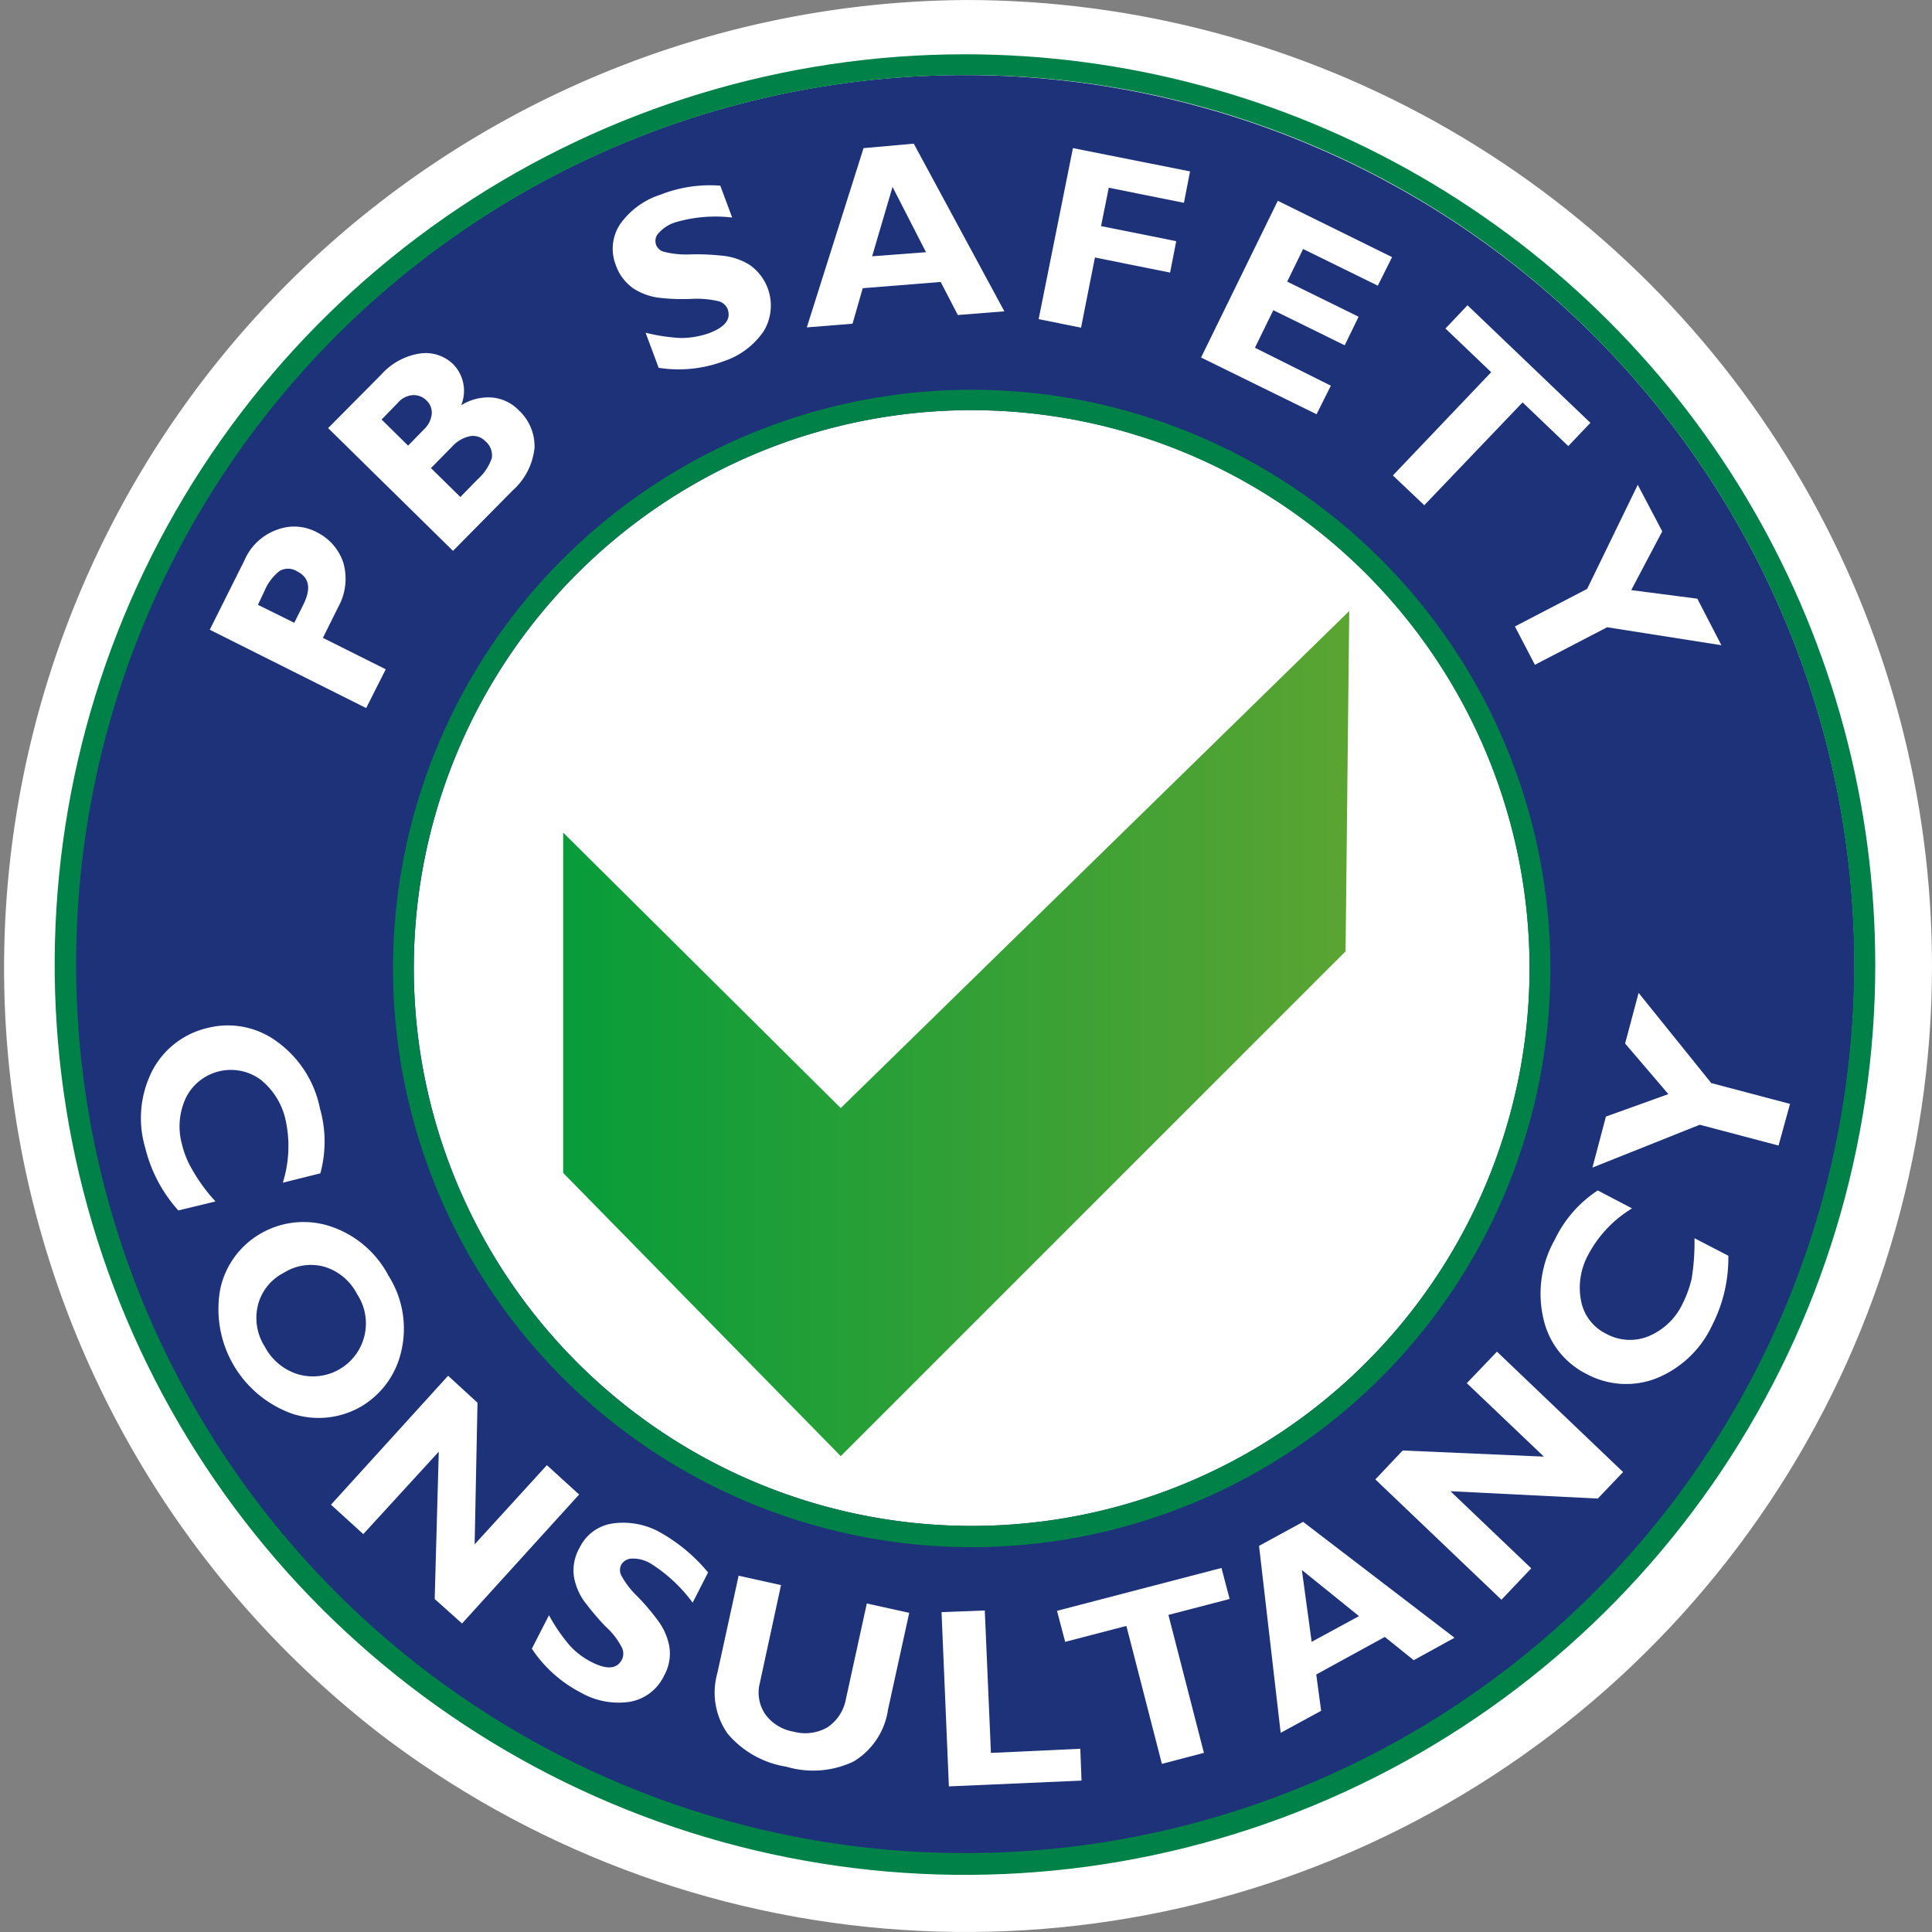
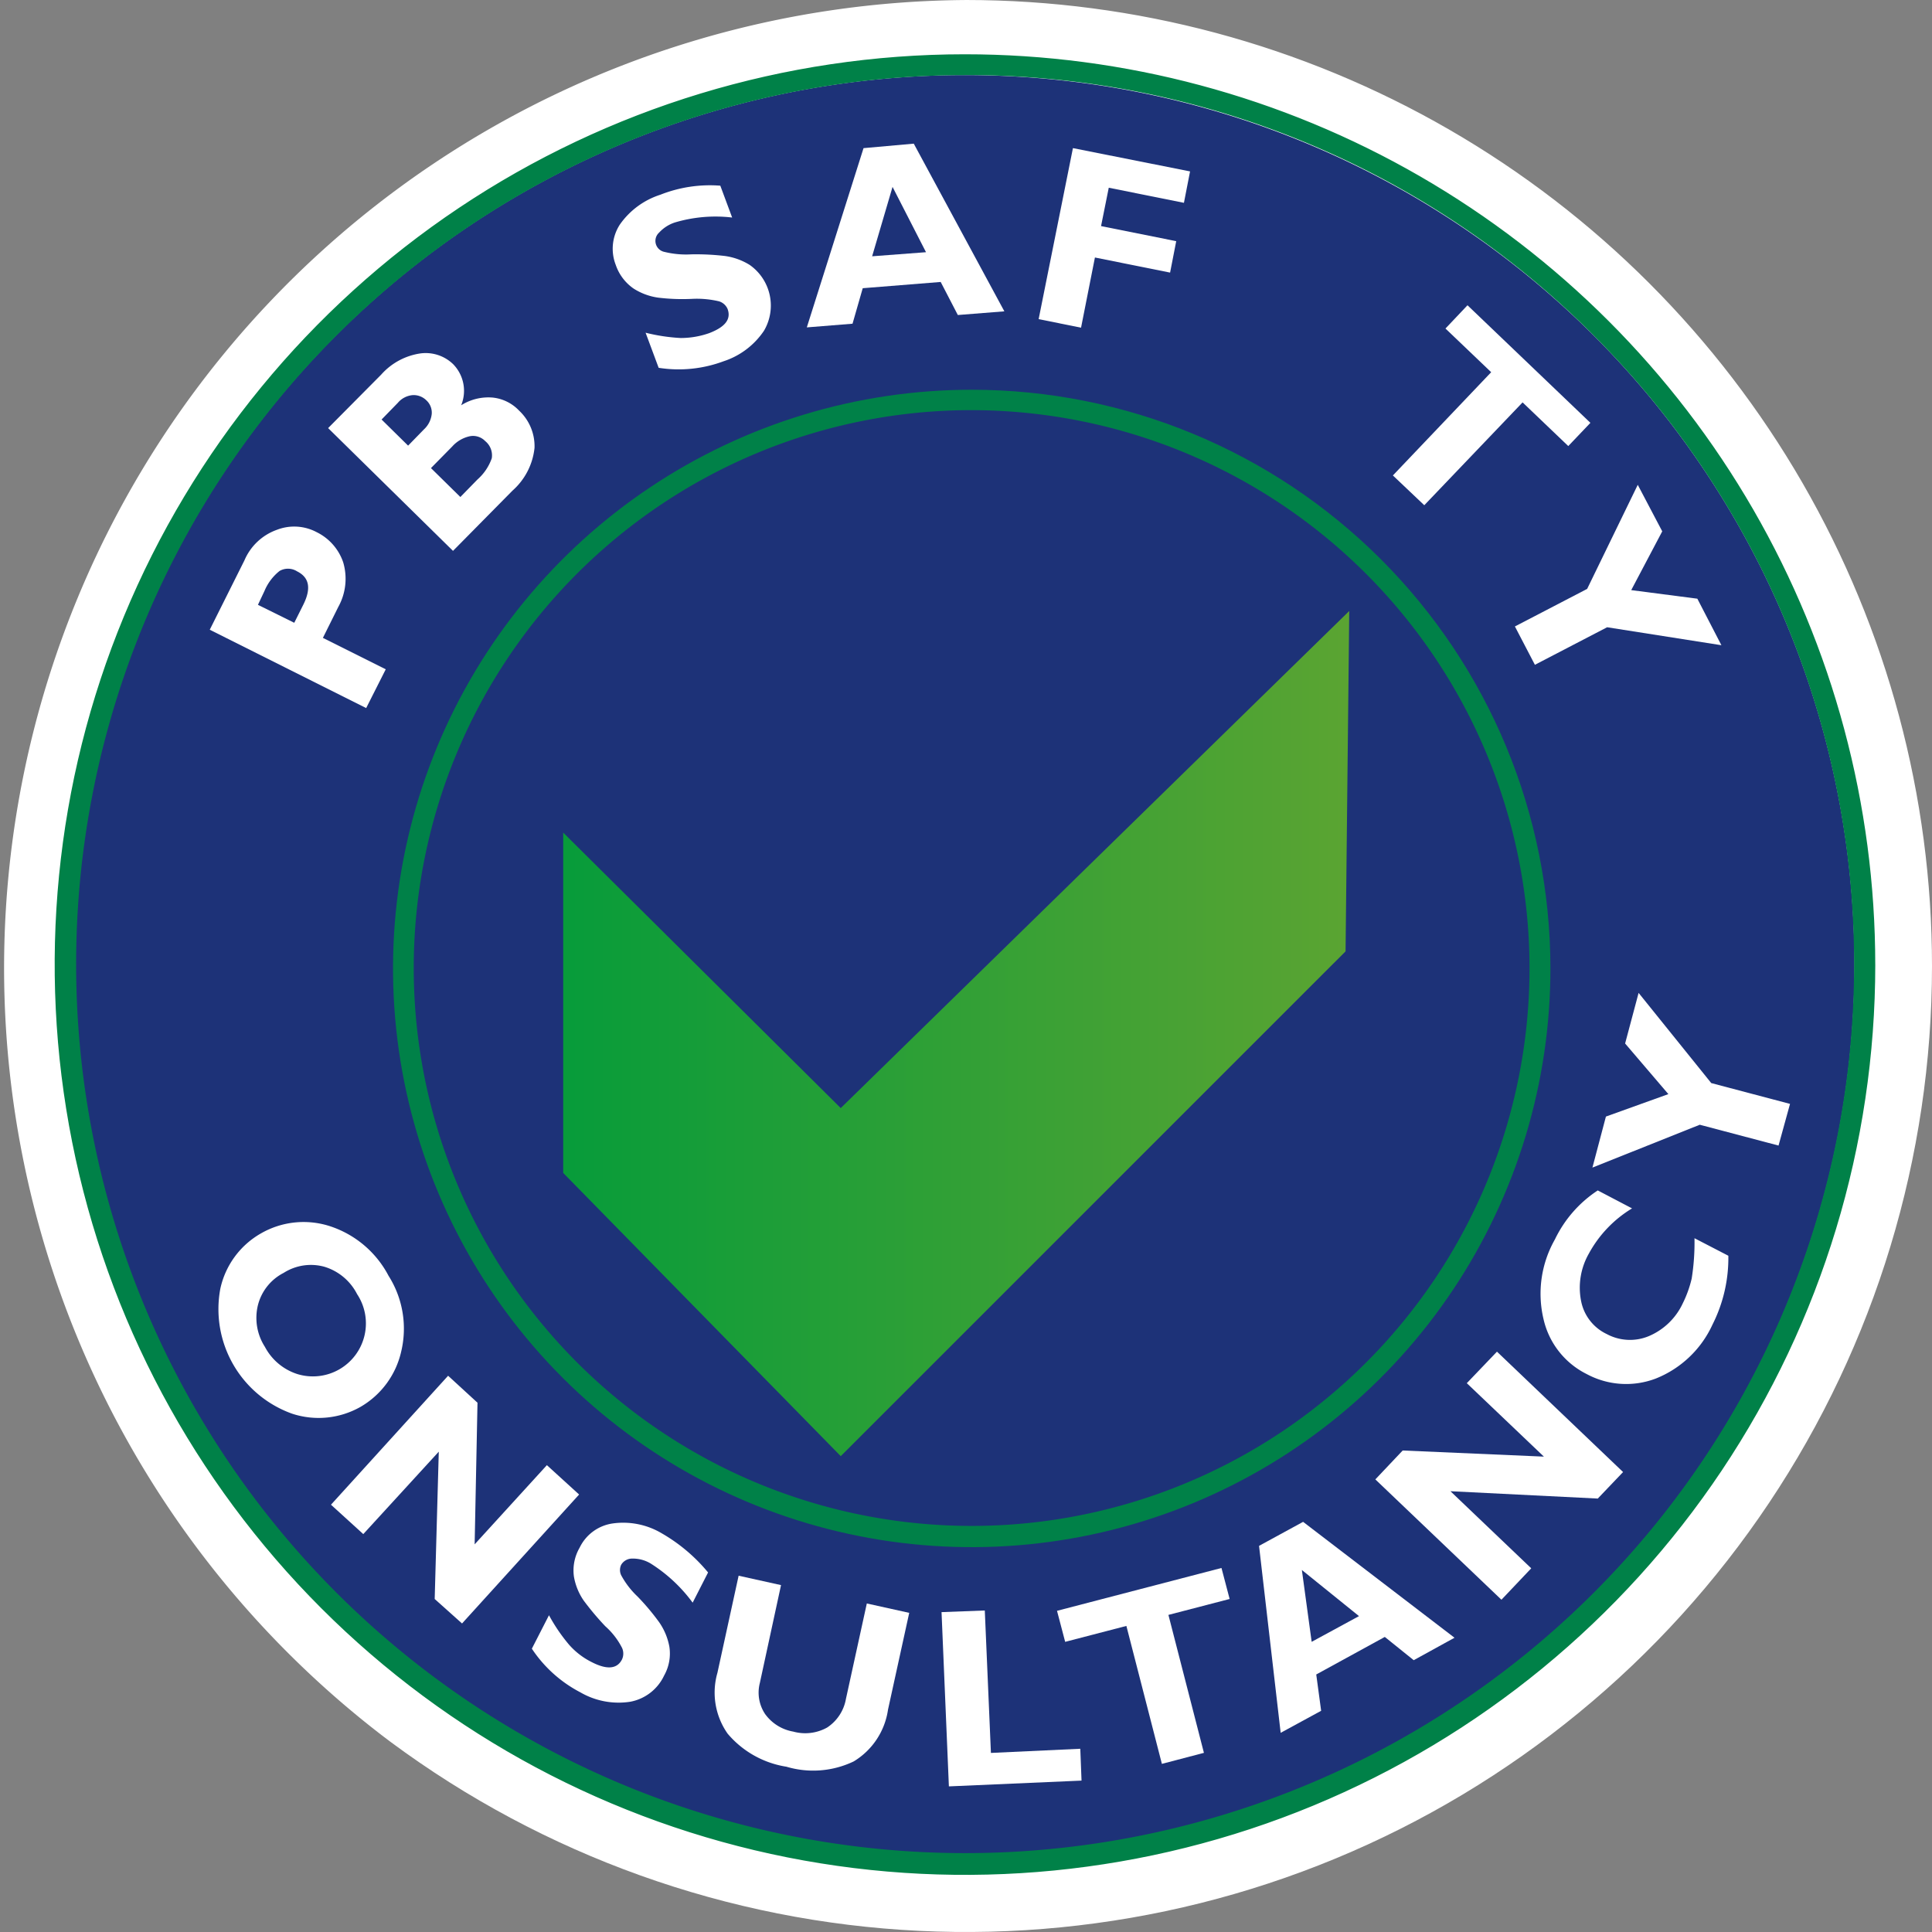
<svg xmlns="http://www.w3.org/2000/svg" id="PB_Safety_logo" data-name="PB Safety logo" width="100.238" height="100.238" viewBox="0 0 100.238 100.238">
  <rect x="0" y="0" width="100.238" height="100.238" fill="#808080" stroke="none" />
  <defs>
    <clipPath id="clip-path">
      <path id="Path_2" data-name="Path 2" d="M100.238,50.119A50.119,50.119,0,1,1,50.119,0a50.126,50.126,0,0,1,50.119,50.119" />
    </clipPath>
    <clipPath id="clip-path-4">
      <path id="Path_6" data-name="Path 6" d="M107.858,60.539A47.229,47.229,0,1,1,60.618,13.3a47.243,47.243,0,0,1,47.239,47.239" transform="translate(-13.4 -13.3)" />
    </clipPath>
    <clipPath id="clip-path-7">
      <path id="Path_11" data-name="Path 11" d="M156.35,125.5a30.025,30.025,0,1,1-30.025-30,30.029,30.029,0,0,1,30.025,30" transform="translate(-96.3 -95.5)" />
    </clipPath>
    <linearGradient id="linear-gradient" y1="0.5" x2="1" y2="0.5" gradientUnits="objectBoundingBox">
      <stop offset="0" stop-color="#079c3a" />
      <stop offset="1" stop-color="#5ba432" />
    </linearGradient>
  </defs>
  <g id="Group_29" data-name="Group 29">
    <g id="Group_28" data-name="Group 28">
      <g id="Group_2" data-name="Group 2" clip-path="url(#clip-path)">
        <path id="Path_1" data-name="Path 1" d="M101.45,50.225A50.225,50.225,0,1,1,51.2,0,50.225,50.225,0,0,1,101.45,50.225" transform="translate(-0.788)" fill="#fff" fill-rule="evenodd" />
      </g>
      <g id="Group_3" data-name="Group 3" clip-path="url(#clip-path)">
        <path id="Path_3" data-name="Path 3" d="M110.719,64.559A46.159,46.159,0,1,1,64.559,18.4a46.159,46.159,0,0,1,46.159,46.159" transform="translate(-14.504 -14.504)" fill="#1d3278" fill-rule="evenodd" />
      </g>
      <g id="Group_5" data-name="Group 5" clip-path="url(#clip-path)">
        <g id="Group_4" data-name="Group 4" transform="translate(2.837 2.816)" clip-path="url(#clip-path-4)">
          <path id="Path_5" data-name="Path 5" d="M56.6,104.9A48.3,48.3,0,0,1,22.444,22.444,48.308,48.308,0,1,1,90.773,90.752,48,48,0,0,1,56.6,104.9Zm0-94.458A46.123,46.123,0,1,0,89.227,23.948,45.872,45.872,0,0,0,56.6,10.439Z" transform="translate(-9.38 -9.359)" fill="#008148" />
        </g>
      </g>
      <g id="Group_6" data-name="Group 6" clip-path="url(#clip-path)">
-         <path id="Path_8" data-name="Path 8" d="M159.29,129.445A28.945,28.945,0,1,1,130.345,100.5a28.944,28.944,0,0,1,28.945,28.945" transform="translate(-79.929 -79.22)" fill="#fff" fill-rule="evenodd" />
-       </g>
+         </g>
      <g id="Group_8" data-name="Group 8" clip-path="url(#clip-path)">
        <g id="Group_7" data-name="Group 7" transform="translate(20.391 20.221)" clip-path="url(#clip-path-7)">
          <path id="Path_10" data-name="Path 10" d="M122.3,152.588a31.094,31.094,0,1,1,31.1-31.1A31.14,31.14,0,0,1,122.3,152.588Zm0-60.05a28.945,28.945,0,1,0,28.945,28.945A28.971,28.971,0,0,0,122.3,92.539Z" transform="translate(-92.28 -91.48)" fill="#008148" />
        </g>
      </g>
      <g id="Group_9" data-name="Group 9" clip-path="url(#clip-path)">
-         <path id="Path_13" data-name="Path 13" d="M38.444,260.385l-1.927.466a7.511,7.511,0,0,1-1.715-3.24,5.41,5.41,0,0,1,.381-4.044,4.342,4.342,0,0,1,2.837-2.181,4.279,4.279,0,0,1,3.578.678,5.641,5.641,0,0,1,2.266,3.494,6.264,6.264,0,0,1,.021,3.367l-1.948.487a6.345,6.345,0,0,0,.148-3.24,3.69,3.69,0,0,0-1.313-2.117,2.606,2.606,0,0,0-3.854.932,3.5,3.5,0,0,0-.212,2.435,4.693,4.693,0,0,0,.508,1.27A9.054,9.054,0,0,0,38.444,260.385Z" transform="translate(-27.264 -198.049)" fill="#fff" />
-       </g>
+         </g>
      <g id="Group_10" data-name="Group 10" clip-path="url(#clip-path)">
        <path id="Path_15" data-name="Path 15" d="M62.21,302.24a5.119,5.119,0,0,1,.656,3.938,4.45,4.45,0,0,1-2.1,2.859,4.4,4.4,0,0,1-3.557.36,5.762,5.762,0,0,1-3.727-6.479,4.366,4.366,0,0,1,2.117-2.88,4.438,4.438,0,0,1,3.536-.381A5.284,5.284,0,0,1,62.21,302.24Zm-6.416,3.684a2.9,2.9,0,0,0,1.694,1.419,2.75,2.75,0,0,0,3.091-4.15,2.824,2.824,0,0,0-1.694-1.419,2.628,2.628,0,0,0-2.117.318,2.592,2.592,0,0,0-1.334,1.673A2.775,2.775,0,0,0,55.794,305.925Z" transform="translate(-42.052 -236.05)" fill="#fff" />
      </g>
      <g id="Group_11" data-name="Group 11" clip-path="url(#clip-path)">
        <path id="Path_17" data-name="Path 17" d="M93.974,343.262,87.9,349.953l-1.419-1.27.212-7.644-3.917,4.277L81.1,343.791l6.077-6.691,1.525,1.4-.148,7.347,3.748-4.108Z" transform="translate(-63.928 -265.722)" fill="#fff" />
      </g>
      <g id="Group_12" data-name="Group 12" clip-path="url(#clip-path)">
        <path id="Path_19" data-name="Path 19" d="M139.447,375.648l-.8,1.567a7.987,7.987,0,0,0-2.181-2.033,1.789,1.789,0,0,0-.953-.254.659.659,0,0,0-.572.318.624.624,0,0,0,0,.551,4.372,4.372,0,0,0,.847,1.1,12.091,12.091,0,0,1,1.122,1.334,3.24,3.24,0,0,1,.529,1.27,2.328,2.328,0,0,1-.275,1.5,2.429,2.429,0,0,1-1.757,1.355,3.951,3.951,0,0,1-2.583-.487,6.767,6.767,0,0,1-2.52-2.266l.889-1.736a8.985,8.985,0,0,0,1.038,1.525,3.858,3.858,0,0,0,1.186.911c.783.4,1.313.36,1.567-.148a.719.719,0,0,0,0-.593,3.808,3.808,0,0,0-.868-1.122,14.441,14.441,0,0,1-1.122-1.334,3.117,3.117,0,0,1-.508-1.249,2.351,2.351,0,0,1,.3-1.5,2.257,2.257,0,0,1,1.694-1.249,3.917,3.917,0,0,1,2.562.508A8.821,8.821,0,0,1,139.447,375.648Z" transform="translate(-102.71 -294.064)" fill="#fff" />
      </g>
      <g id="Group_13" data-name="Group 13" clip-path="url(#clip-path)">
        <path id="Path_21" data-name="Path 21" d="M183.076,387.54l2.2.487-1.1,5.018a3.766,3.766,0,0,1-1.779,2.689,4.865,4.865,0,0,1-3.494.275,5.007,5.007,0,0,1-3.049-1.715,3.707,3.707,0,0,1-.529-3.155l1.1-5.039,2.2.487-1.1,5.082a2,2,0,0,0,.275,1.609,2.28,2.28,0,0,0,1.461.91,2.33,2.33,0,0,0,1.757-.212,2.238,2.238,0,0,0,.974-1.482Z" transform="translate(-138.103 -304.347)" fill="#fff" />
      </g>
      <g id="Group_14" data-name="Group 14" clip-path="url(#clip-path)">
        <path id="Path_23" data-name="Path 23" d="M237.9,401.778l.064,1.652-6.882.3-.381-9.041,2.244-.085.318,7.39Z" transform="translate(-181.851 -311.047)" fill="#fff" />
      </g>
      <g id="Group_15" data-name="Group 15" clip-path="url(#clip-path)">
        <path id="Path_25" data-name="Path 25" d="M267.533,384.2l.423,1.609-3.176.826,1.842,7.157-2.181.572-1.842-7.157-3.176.826L259,386.423Z" transform="translate(-204.159 -302.849)" fill="#fff" />
      </g>
      <g id="Group_16" data-name="Group 16" clip-path="url(#clip-path)">
        <path id="Path_27" data-name="Path 27" d="M310.787,372.9l7.856,6.013-2.117,1.165-1.5-1.207-3.557,1.948.254,1.884-2.1,1.143-1.122-9.7Zm2.9,4.891-2.964-2.393.508,3.727Z" transform="translate(-243.178 -293.942)" fill="#fff" />
      </g>
      <g id="Group_17" data-name="Group 17" clip-path="url(#clip-path)">
        <path id="Path_29" data-name="Path 29" d="M343.31,331.2l6.543,6.246-1.313,1.376-7.644-.381,4.192,4-1.546,1.63L337,337.828l1.419-1.5,7.326.318-4-3.811Z" transform="translate(-265.643 -261.072)" fill="#fff" />
      </g>
      <g id="Group_18" data-name="Group 18" clip-path="url(#clip-path)">
        <path id="Path_31" data-name="Path 31" d="M385.432,294.177l1.757.91a7.665,7.665,0,0,1-.826,3.578,5.45,5.45,0,0,1-2.943,2.795,4.319,4.319,0,0,1-3.578-.233,4.229,4.229,0,0,1-2.244-2.859,5.7,5.7,0,0,1,.593-4.129,6.29,6.29,0,0,1,2.223-2.541l1.779.932a6.2,6.2,0,0,0-2.244,2.35,3.57,3.57,0,0,0-.4,2.456,2.4,2.4,0,0,0,1.334,1.715,2.543,2.543,0,0,0,2.181.106,3.409,3.409,0,0,0,1.757-1.694,5.9,5.9,0,0,0,.466-1.292A11.868,11.868,0,0,0,385.432,294.177Z" transform="translate(-297.517 -229.935)" fill="#fff" />
      </g>
      <g id="Group_19" data-name="Group 19" clip-path="url(#clip-path)">
        <path id="Path_33" data-name="Path 33" d="M399.855,251.219l-4.087-1.08-5.569,2.223.7-2.647,3.24-1.165-2.244-2.626.7-2.626,3.769,4.679,4.087,1.08Z" transform="translate(-307.579 -191.784)" fill="#fff" />
      </g>
      <g id="Group_20" data-name="Group 20" clip-path="url(#clip-path)">
        <path id="Path_35" data-name="Path 35" d="M51.4,134.38l1.8-3.6a2.88,2.88,0,0,1,1.694-1.588,2.481,2.481,0,0,1,2.054.127,2.713,2.713,0,0,1,1.376,1.567,3.007,3.007,0,0,1-.254,2.308l-.8,1.609,3.261,1.63-1.016,2.012Zm2.5-1.292,1.884.932.466-.932c.423-.847.318-1.419-.318-1.736a.879.879,0,0,0-.91-.021,2.6,2.6,0,0,0-.783,1.038Z" transform="translate(-40.517 -101.708)" fill="#fff" />
      </g>
      <g id="Group_21" data-name="Group 21" clip-path="url(#clip-path)">
        <path id="Path_37" data-name="Path 37" d="M80.4,90.43l2.753-2.774a3.372,3.372,0,0,1,2.033-1.1,2.051,2.051,0,0,1,1.694.551,1.977,1.977,0,0,1,.423,2.139,2.638,2.638,0,0,1,1.63-.4,2.193,2.193,0,0,1,1.376.678,2.53,2.53,0,0,1,.8,1.927,3.434,3.434,0,0,1-1.143,2.223L86.879,96.8Zm2.774-.445,1.376,1.355.826-.847a1.274,1.274,0,0,0,.4-.8.867.867,0,0,0-.275-.7.941.941,0,0,0-.7-.275,1.134,1.134,0,0,0-.783.4Zm2.562,2.52,1.525,1.5.889-.91a2.625,2.625,0,0,0,.741-1.1.953.953,0,0,0-.339-.889.878.878,0,0,0-.8-.254,1.711,1.711,0,0,0-.91.529Z" transform="translate(-63.376 -68.219)" fill="#fff" />
      </g>
      <g id="Group_22" data-name="Group 22" clip-path="url(#clip-path)">
        <path id="Path_39" data-name="Path 39" d="M155.724,45.447l.614,1.652a7.388,7.388,0,0,0-2.964.254,1.921,1.921,0,0,0-.826.529.581.581,0,0,0,.275,1,4.706,4.706,0,0,0,1.4.127,12.94,12.94,0,0,1,1.736.085,3.281,3.281,0,0,1,1.292.466,2.576,2.576,0,0,1,.741,3.409,4.028,4.028,0,0,1-2.1,1.588,6.67,6.67,0,0,1-3.367.339l-.678-1.821a9.528,9.528,0,0,0,1.821.275,4.452,4.452,0,0,0,1.482-.254c.826-.318,1.143-.72.953-1.249a.708.708,0,0,0-.445-.4,4.984,4.984,0,0,0-1.419-.127,10.5,10.5,0,0,1-1.736-.064,3.19,3.19,0,0,1-1.27-.466,2.447,2.447,0,0,1-.932-1.228,2.308,2.308,0,0,1,.212-2.1,4.083,4.083,0,0,1,2.1-1.546A6.993,6.993,0,0,1,155.724,45.447Z" transform="translate(-118.352 -35.813)" fill="#fff" />
      </g>
      <g id="Group_23" data-name="Group 23" clip-path="url(#clip-path)">
        <path id="Path_41" data-name="Path 41" d="M203.248,35.2l4.7,8.7-2.414.191-.889-1.715L200.6,42.7l-.529,1.842-2.372.191,2.943-9.3Zm.635,5.632-1.736-3.388-1.059,3.6Z" transform="translate(-155.839 -27.747)" fill="#fff" />
      </g>
      <g id="Group_24" data-name="Group 24" clip-path="url(#clip-path)">
        <path id="Path_43" data-name="Path 43" d="M262.356,37.507l-.318,1.63-3.9-.783-.4,1.99,3.9.783-.318,1.63-3.9-.783-.72,3.642-2.2-.445,1.779-8.872Z" transform="translate(-200.612 -28.614)" fill="#fff" />
      </g>
      <g id="Group_25" data-name="Group 25" clip-path="url(#clip-path)">
-         <path id="Path_45" data-name="Path 45" d="M301.033,58.792l-.741,1.482L294.3,57.331l3.981-8.131,5.929,2.922-.741,1.482L299.594,51.7l-.826,1.694,3.705,1.821-.72,1.482-3.705-1.821-.953,1.948Z" transform="translate(-231.985 -38.782)" fill="#fff" />
-       </g>
+         </g>
      <g id="Group_26" data-name="Group 26" clip-path="url(#clip-path)">
        <path id="Path_47" data-name="Path 47" d="M351.548,80.9,350.4,82.105l-2.371-2.266-5.1,5.336L341.3,83.63l5.1-5.357-2.372-2.266,1.143-1.207Z" transform="translate(-269.033 -58.962)" fill="#fff" />
      </g>
      <g id="Group_27" data-name="Group 27" clip-path="url(#clip-path)">
        <path id="Path_49" data-name="Path 49" d="M371.2,126.147l3.748-1.948,2.626-5.4,1.27,2.414-1.609,3.049,3.43.445,1.249,2.414-5.929-.932-3.748,1.948Z" transform="translate(-292.602 -93.645)" fill="#fff" />
      </g>
    </g>
  </g>
  <path id="Path_51" data-name="Path 51" d="M138,161.2l14.4,14.292,26.383-25.79-.191,17.659L152.4,193.551,138,178.857Z" transform="translate(-108.78 -118.002)" fill-rule="evenodd" fill="url(#linear-gradient)" />
</svg>